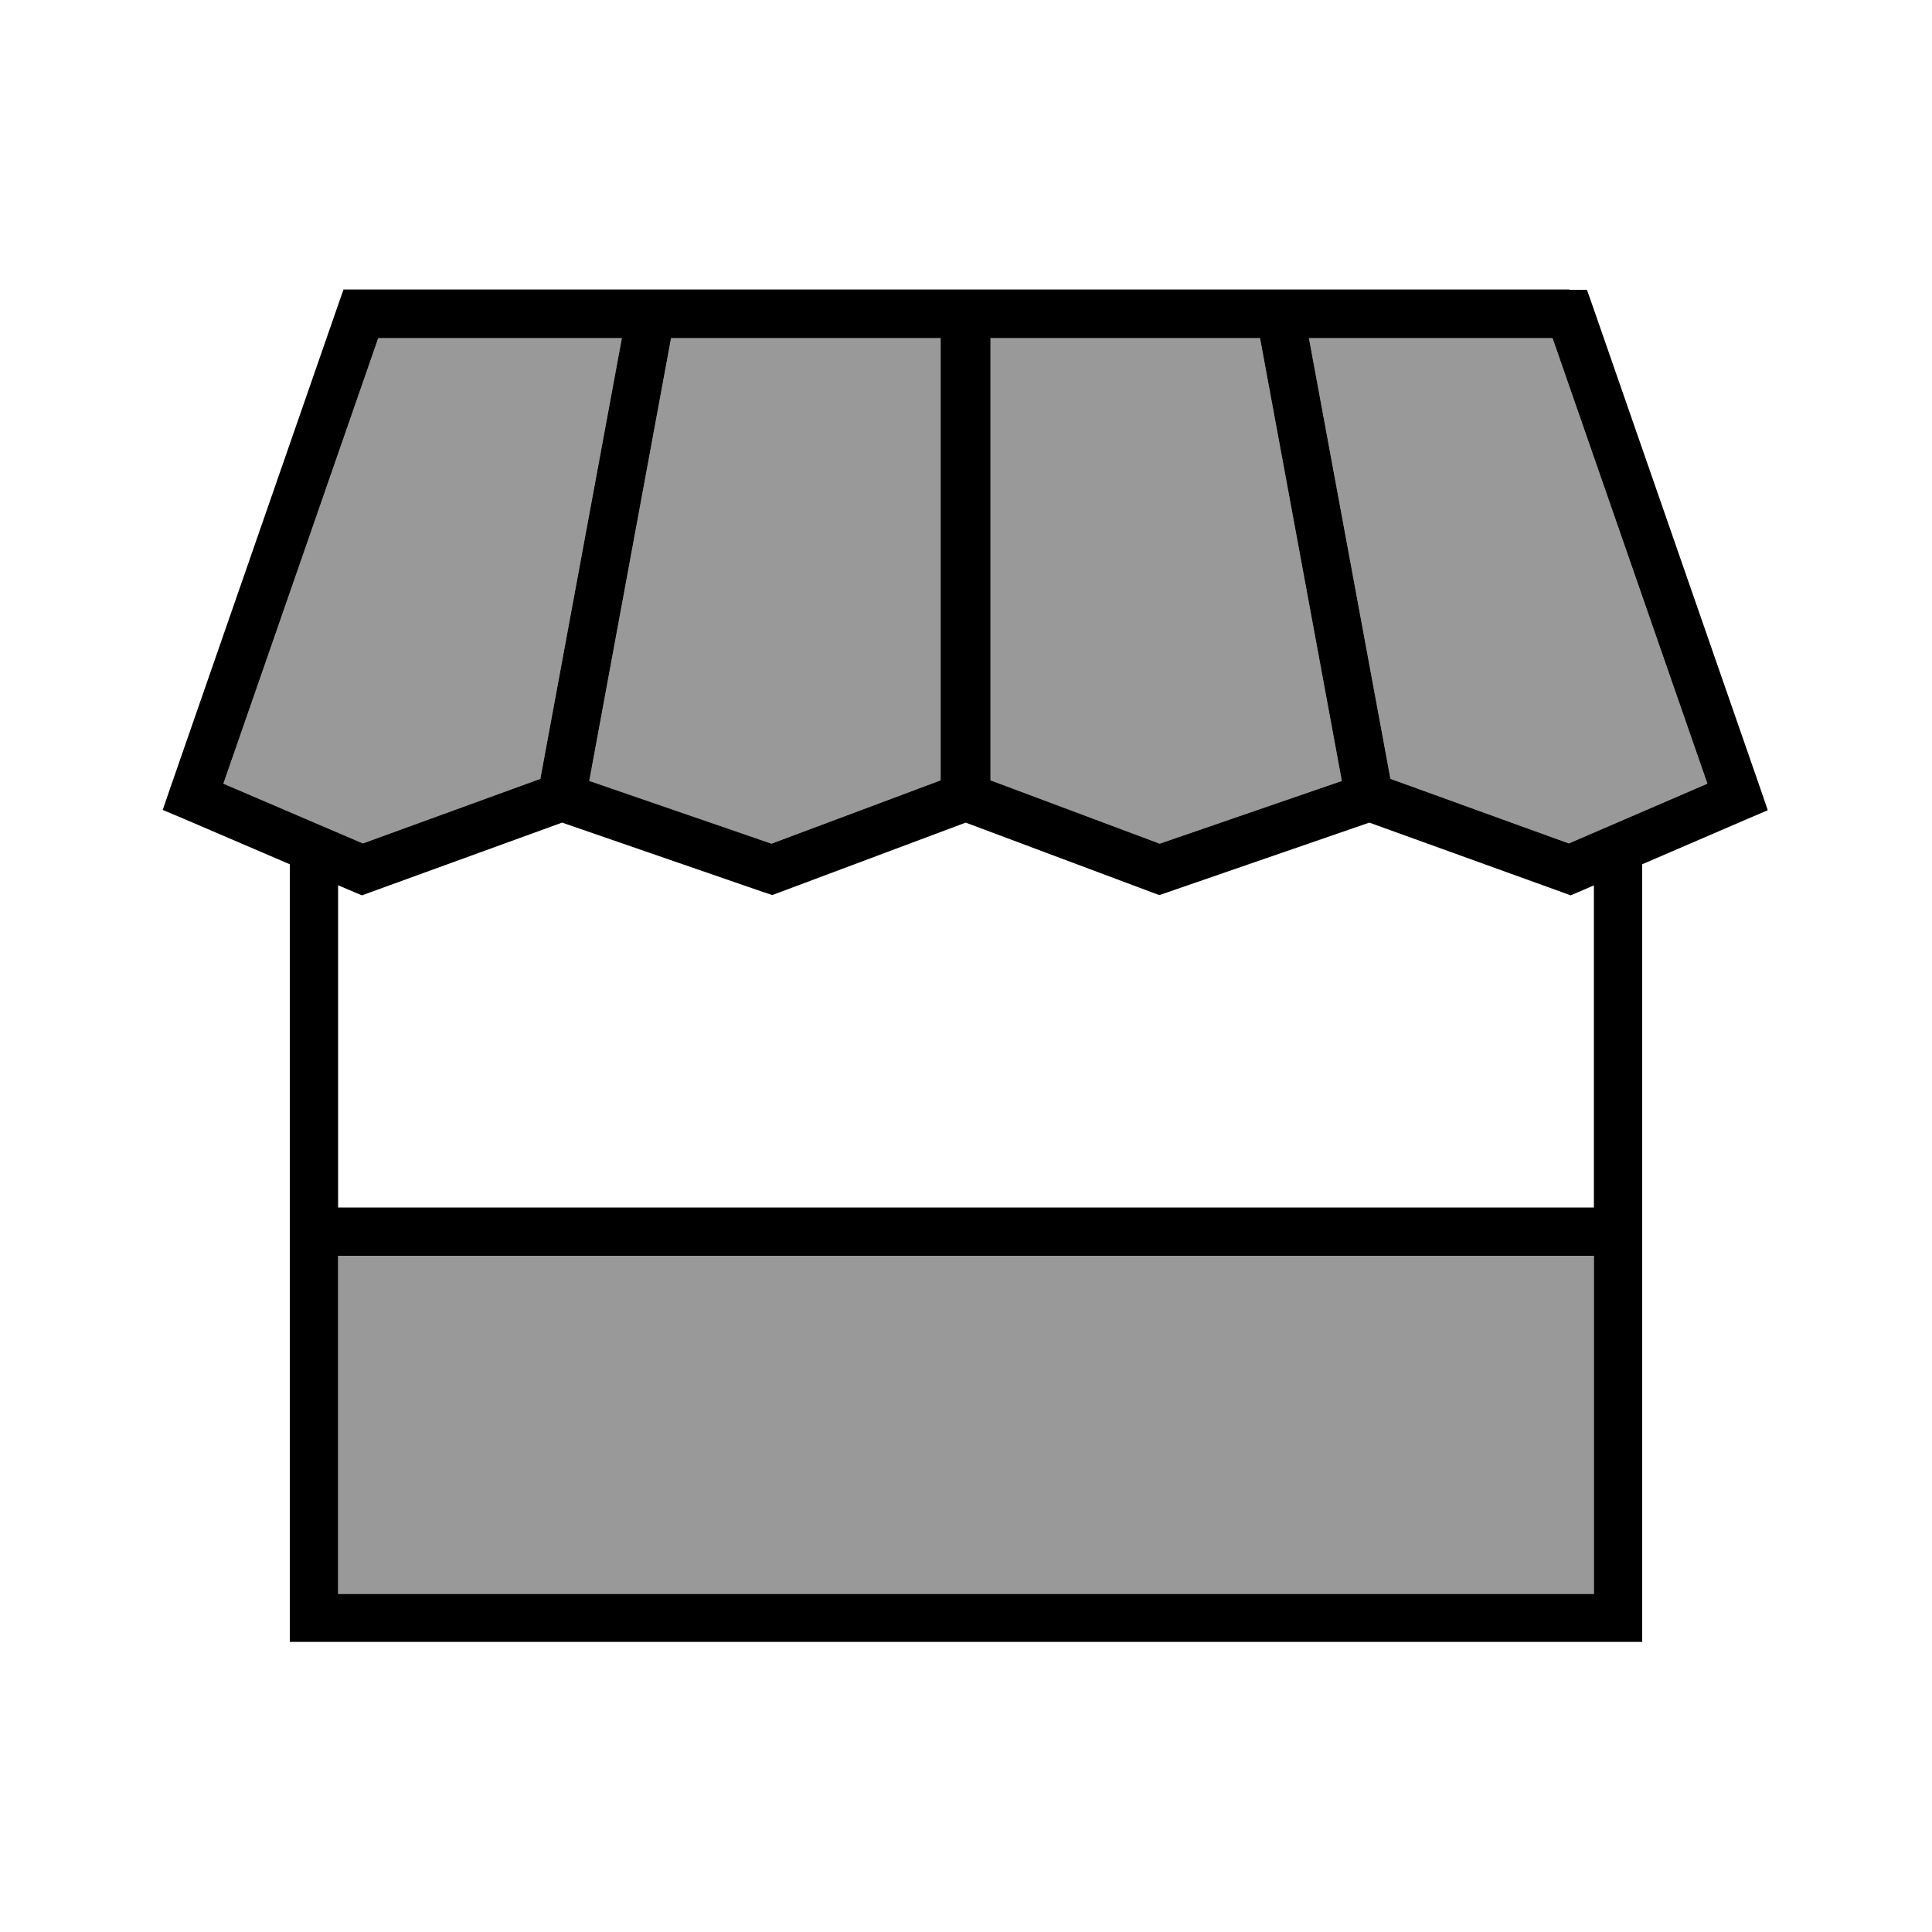
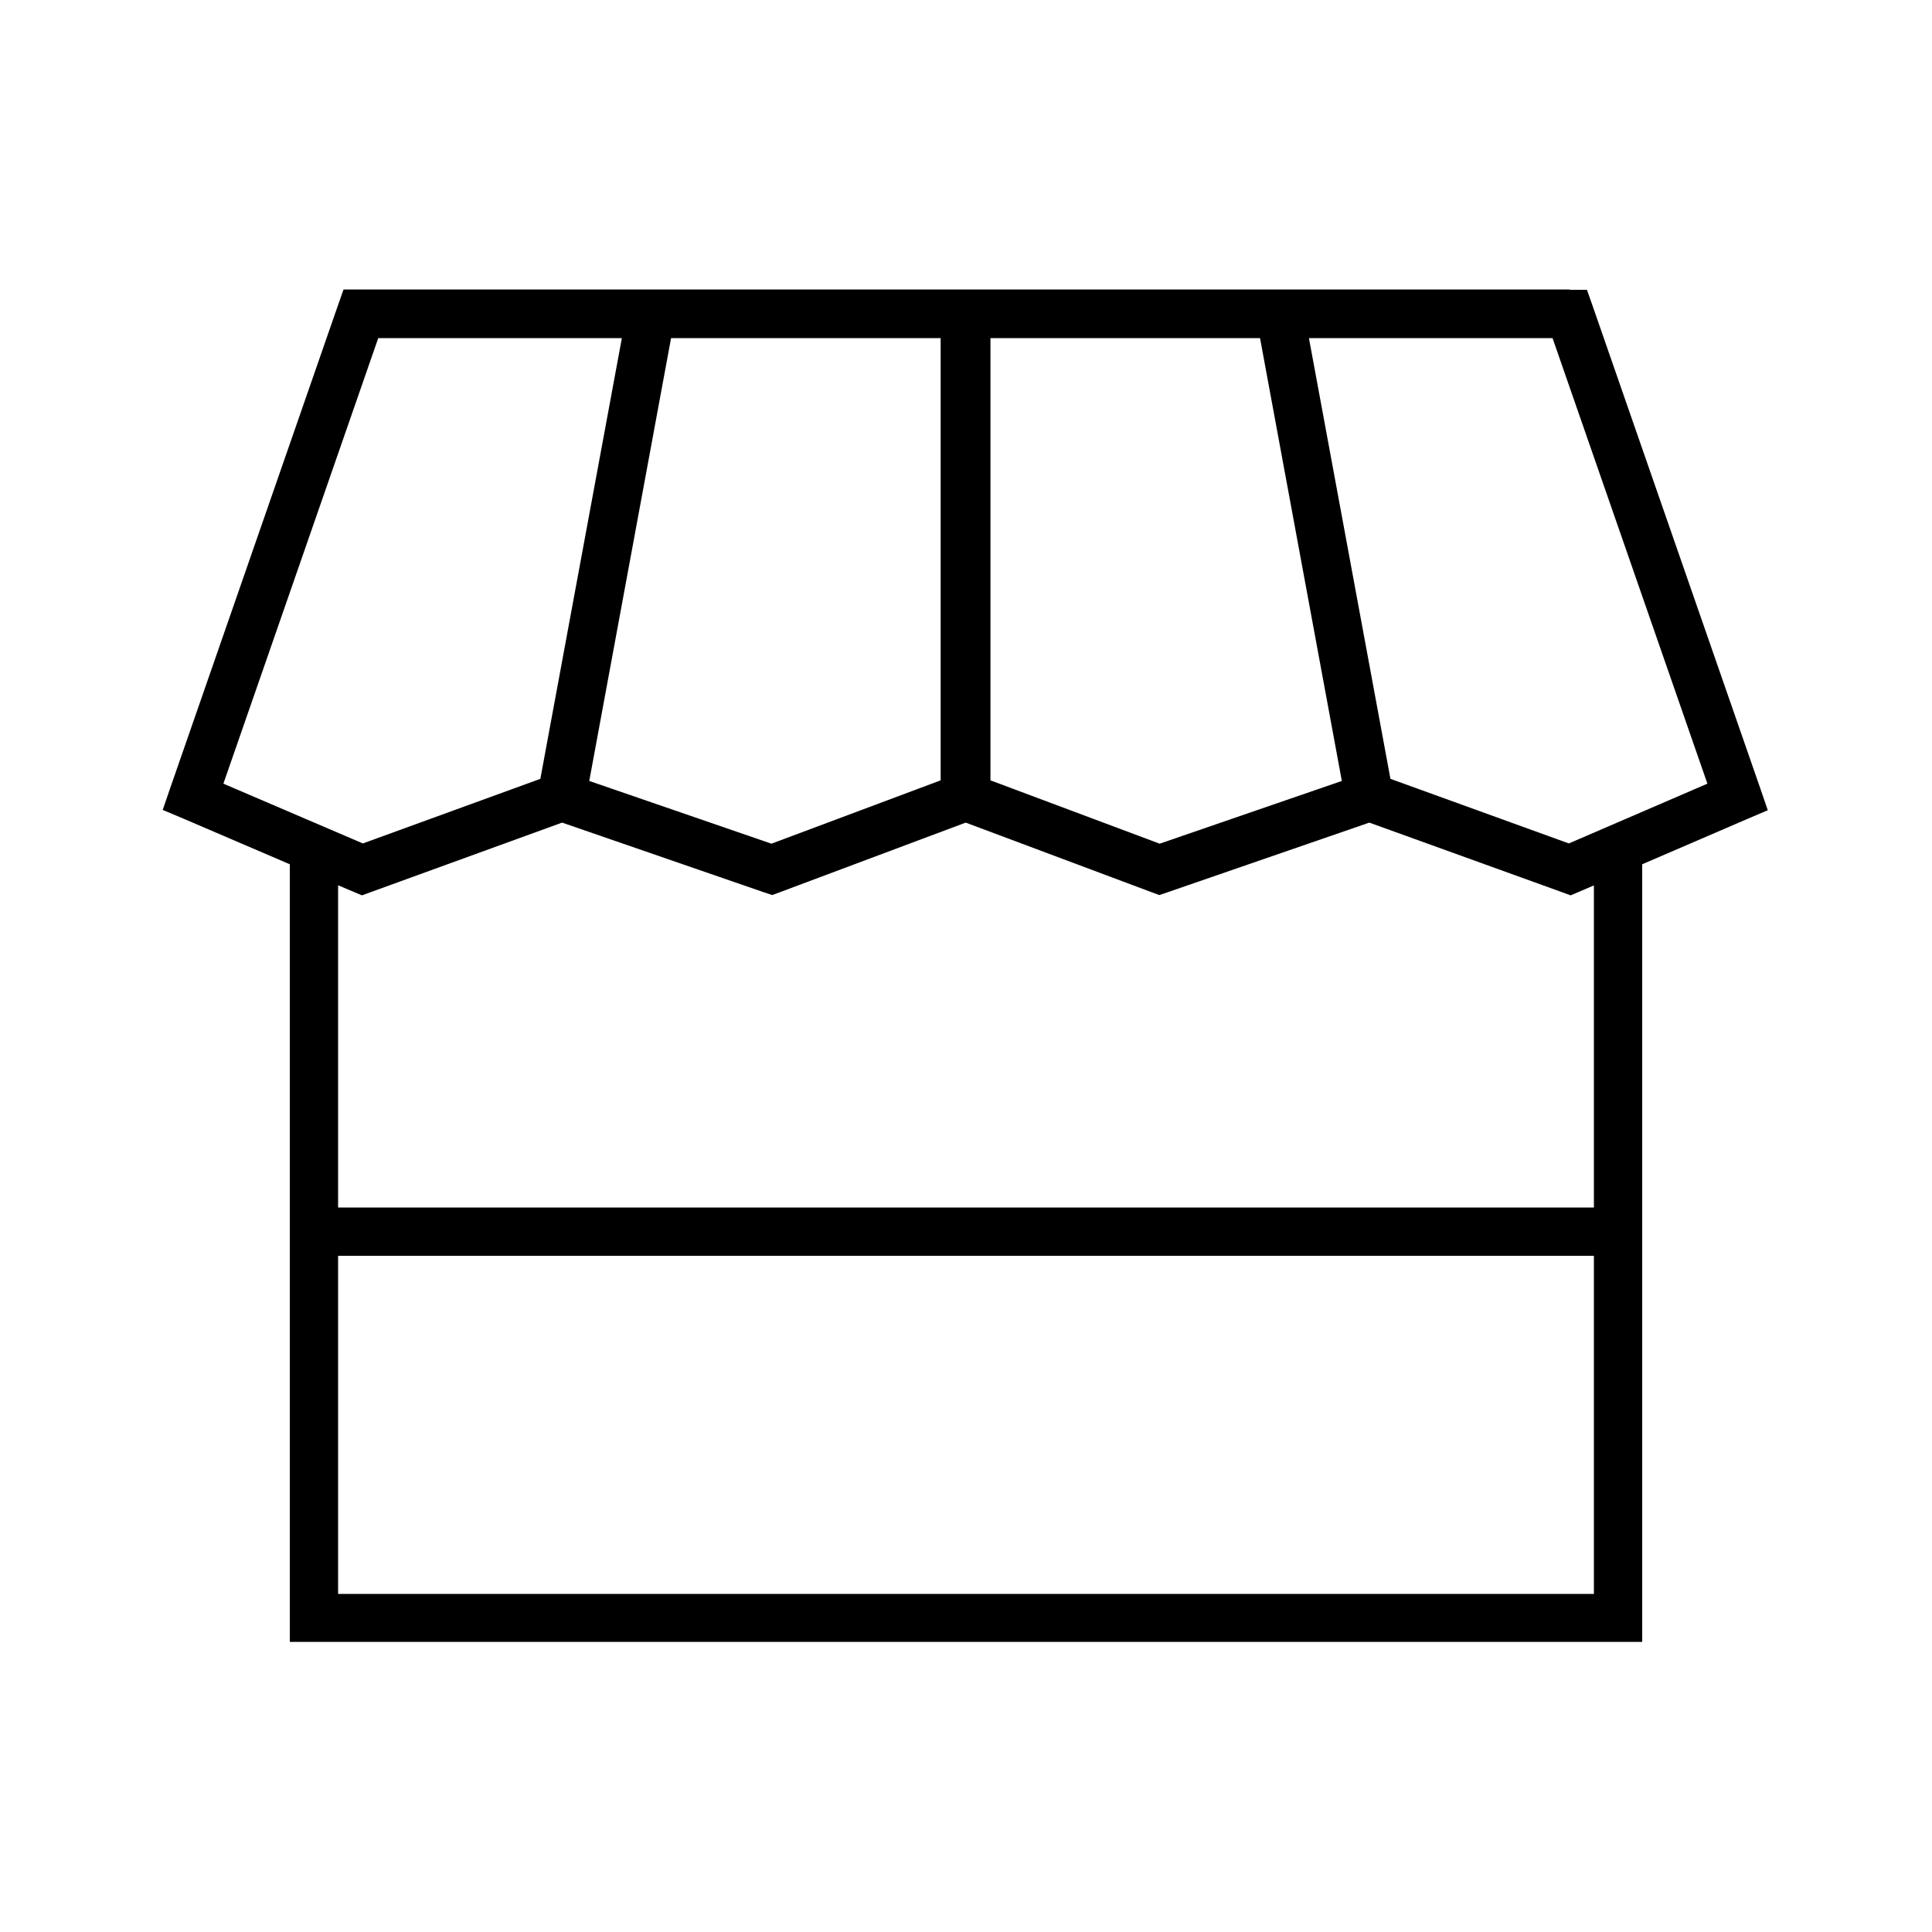
<svg xmlns="http://www.w3.org/2000/svg" viewBox="0 0 640 640">
-   <path opacity=".4" fill="currentColor" d="M74 259.6L120.2 279.4L179 258L206 112L125.3 112L74 259.6zM112 416L112 528L528 528L528 416L112 416zM195.1 258.7L255.5 279.5L311.6 258.5L311.6 112L222.3 112L195.2 258.7zM328 112L328 258.5L384.1 279.5L444.5 258.7L417.4 112L328.1 112zM433.6 112L460.6 258L519.7 279.4L565.6 259.6L514.3 112L433.6 112z" />
-   <path fill="currentColor" d="M520 96L525.7 96L527.6 101.4L583.2 261.4L585.6 268.4L578.8 271.3L544 286.3L544 543.9L96 543.9L96 286.3L60.8 271.2L53.9 268.3L56.3 261.3L111.9 101.3L113.8 95.9L519.9 95.9zM112 293.3L112 400L528 400L528 293.3C524.5 294.8 521.9 295.9 520.3 296.6L517.3 295.5L453.6 272.5L386.7 295.6L384 296.5L381.3 295.5L319.9 272.5L258.5 295.5L255.8 296.5L253.1 295.6L186.2 272.5L122.9 295.5L119.9 296.6L112.1 293.3zM384.1 279.5L444.5 258.7L417.4 112L328.1 112L328.1 258.5L384.2 279.5zM514.3 112L433.6 112L460.6 258L519.7 279.4L565.6 259.6L514.3 112zM255.5 279.5L311.6 258.5L311.6 112L222.3 112L195.2 258.7L255.6 279.5zM179 258L206 112L125.3 112L74 259.6L120.2 279.4L179 258zM112 528L528 528L528 416L112 416L112 528z" />
+   <path fill="currentColor" d="M520 96L525.7 96L527.6 101.4L583.2 261.4L585.6 268.4L578.8 271.3L544 286.3L544 543.9L96 543.9L96 286.3L60.8 271.2L53.9 268.3L56.3 261.3L111.9 101.3L113.8 95.9L519.9 95.9zM112 293.3L112 400L528 400L528 293.3C524.5 294.8 521.9 295.9 520.3 296.6L517.3 295.5L453.6 272.5L386.7 295.6L384 296.5L319.9 272.5L258.5 295.5L255.8 296.5L253.1 295.6L186.2 272.5L122.9 295.5L119.9 296.6L112.1 293.3zM384.1 279.5L444.5 258.7L417.4 112L328.1 112L328.1 258.5L384.2 279.5zM514.3 112L433.6 112L460.6 258L519.7 279.4L565.6 259.6L514.3 112zM255.5 279.5L311.6 258.5L311.6 112L222.3 112L195.2 258.7L255.6 279.5zM179 258L206 112L125.3 112L74 259.6L120.2 279.4L179 258zM112 528L528 528L528 416L112 416L112 528z" />
</svg>